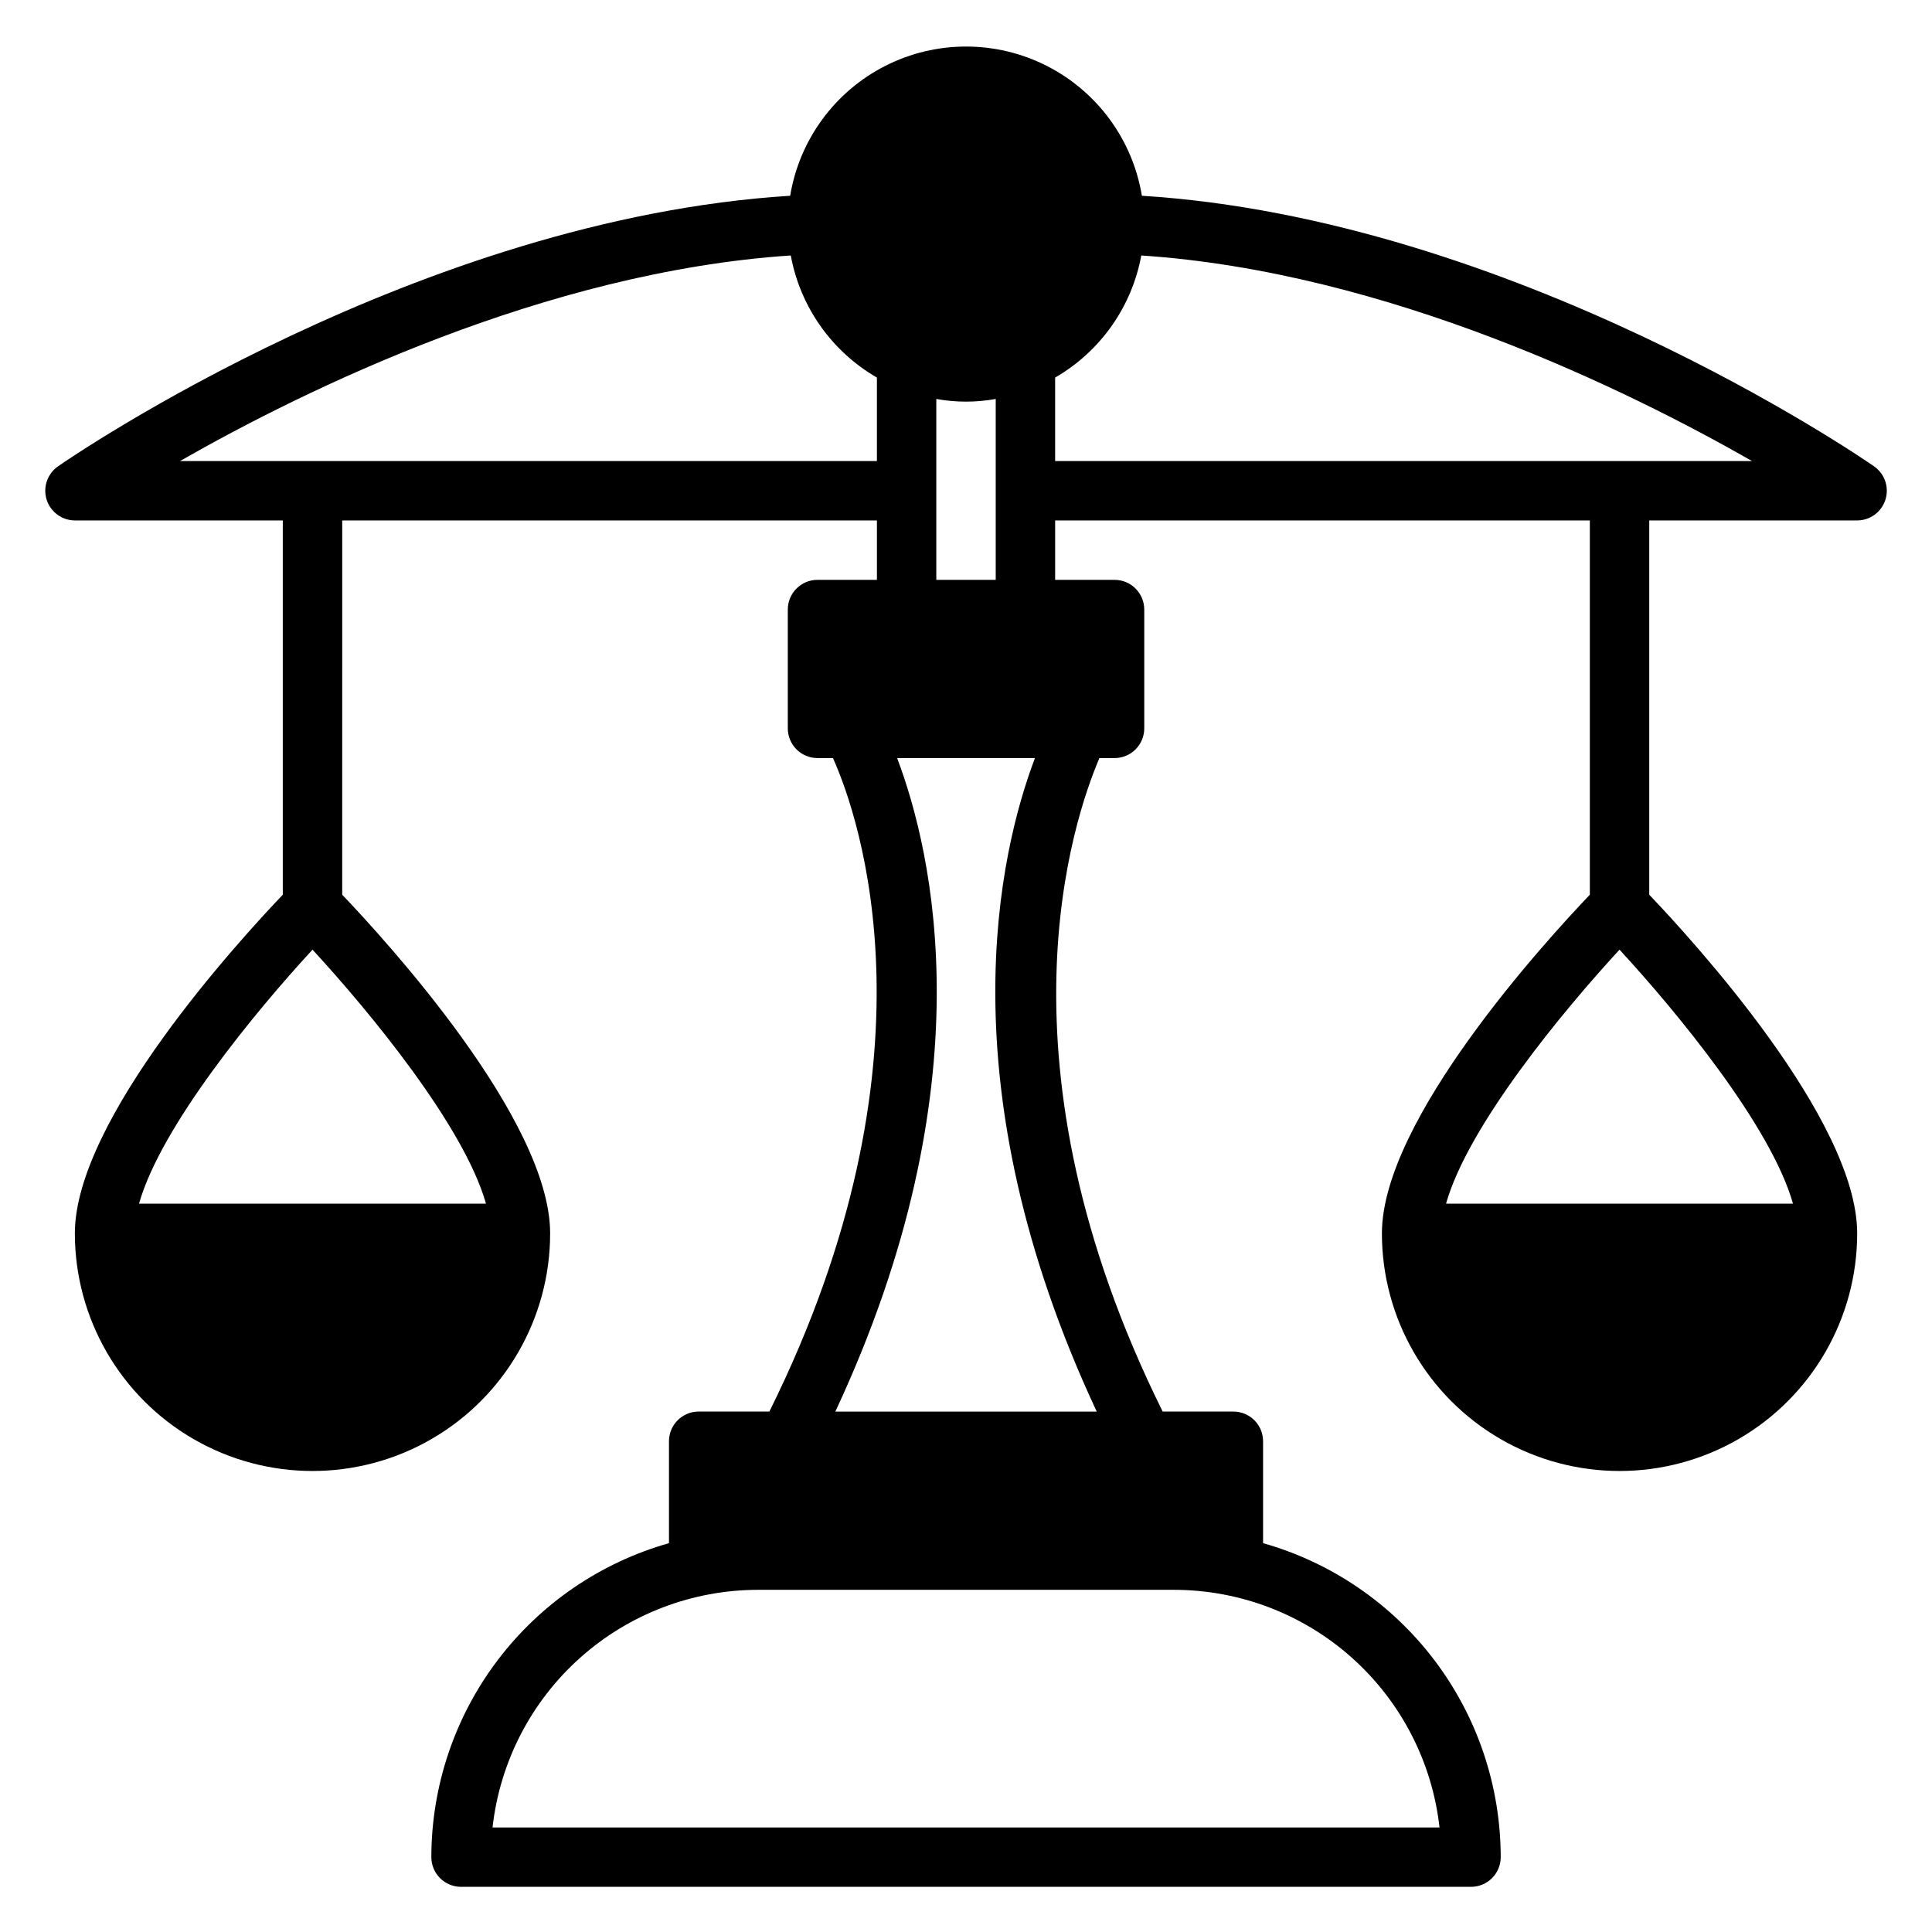
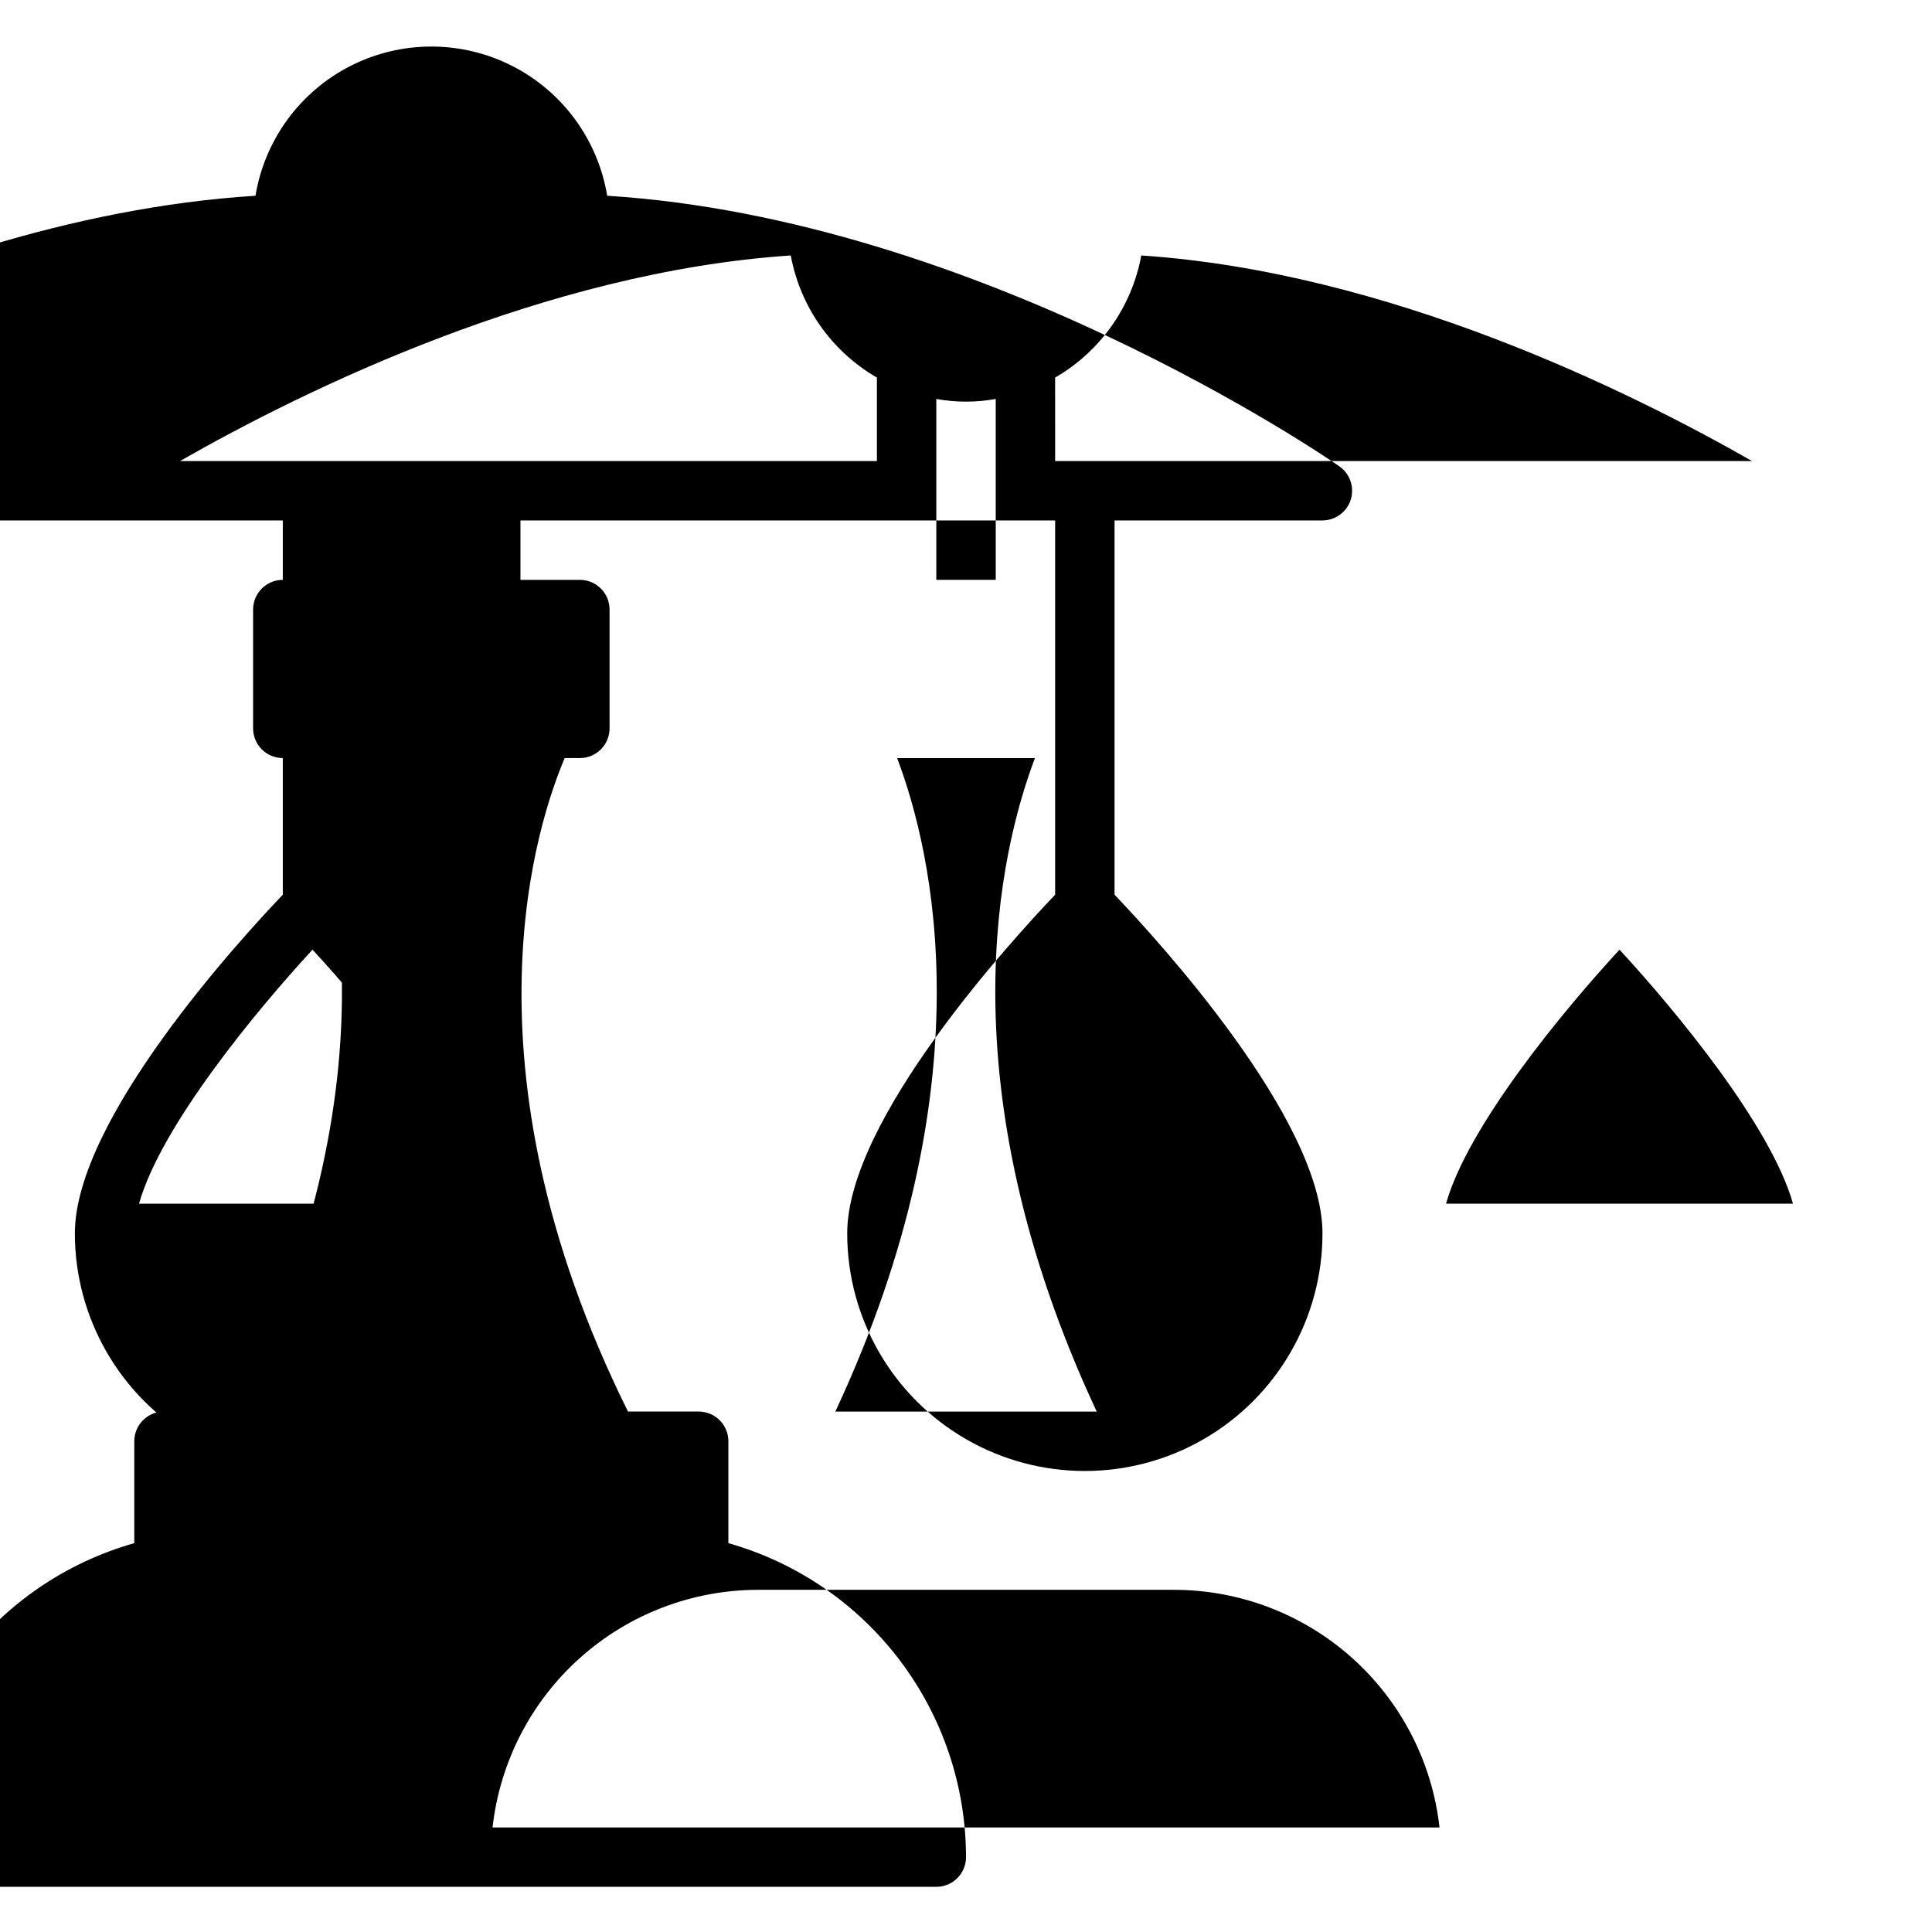
<svg xmlns="http://www.w3.org/2000/svg" fill="#000000" width="800px" height="800px" version="1.1" viewBox="144 144 512 512">
-   <path d="m163.84 281.92h55.105v99.188c-11.414 11.965-55.105 59.59-55.105 89.742 0 22.5 12.004 43.289 31.488 54.539 19.488 11.25 43.492 11.25 62.977 0s31.488-32.039 31.488-54.539c0-30.148-43.691-77.777-55.105-89.742l0.004-99.188h141.7v15.742l-15.746 0.004c-4.348 0-7.871 3.523-7.871 7.871v31.488c0 2.086 0.832 4.09 2.305 5.566 1.477 1.477 3.481 2.305 5.566 2.305h4.094c7.086 15.742 29.285 80.215-16.848 173.18h-18.734c-4.348 0-7.871 3.523-7.871 7.871v27.004c-18.117 5.133-34.066 16.035-45.43 31.051-11.363 15.016-17.523 33.324-17.547 52.156 0 2.086 0.832 4.09 2.309 5.566 1.477 1.477 3.477 2.305 5.566 2.305h267.65c2.086 0 4.09-0.828 5.566-2.305 1.477-1.477 2.305-3.481 2.305-5.566-0.023-18.832-6.184-37.141-17.547-52.156-11.363-15.016-27.312-25.918-45.43-31.051v-27.004c0-2.086-0.828-4.09-2.305-5.566-1.477-1.473-3.481-2.305-5.566-2.305h-18.738c-45.895-92.574-23.617-157.05-16.766-173.18h4.016c2.086 0 4.09-0.828 5.566-2.305 1.477-1.477 2.305-3.481 2.305-5.566v-31.488c0-2.09-0.828-4.09-2.305-5.566-1.477-1.477-3.481-2.305-5.566-2.305h-15.746v-15.746h141.7v99.188c-11.414 11.965-55.105 59.59-55.105 89.742 0 22.5 12.004 43.289 31.488 54.539 19.484 11.25 43.492 11.25 62.977 0s31.488-32.039 31.488-54.539c0-30.148-43.691-77.777-55.105-89.742v-99.188h55.105c3.434-0.008 6.465-2.242 7.492-5.519 1.027-3.277-0.191-6.84-3.008-8.809-3.938-2.754-95.801-65.574-194.05-71.715h0.004c-2.449-14.844-11.828-27.637-25.25-34.441-13.422-6.801-29.285-6.801-42.707 0-13.422 6.805-22.801 19.598-25.25 34.441-98.242 6.141-190.11 68.961-194.04 71.715-2.816 1.969-4.035 5.531-3.008 8.809 1.027 3.277 4.059 5.512 7.492 5.519zm455.32 181.06h-91.945c5.824-20.625 31.016-51.09 45.973-67.305 14.957 16.215 40.148 46.68 45.973 67.305zm-195.54-218.92c11.984-6.922 20.328-18.746 22.832-32.355 65.102 4.328 128.79 35.582 161.85 54.473l-184.68 0.004zm-150.83 218.92h-91.945c5.828-20.625 31.016-51.09 45.973-67.309 14.957 16.219 40.148 46.684 45.973 67.309zm182.32 102.34c17.422 0.008 34.23 6.434 47.211 18.051 12.984 11.617 21.23 27.609 23.168 44.926h-250.96c1.934-17.316 10.18-33.309 23.164-44.926 12.98-11.617 29.789-18.043 47.211-18.051zm-62.977-315.59c5.207 0.945 10.539 0.945 15.746 0v47.941h-15.746zm26.137 95.172c-9.367 24.719-24.09 86.594 16.375 173.18h-69.273c40.461-86.594 25.742-148.46 16.375-173.18zm-64.707-133.2c2.504 13.609 10.848 25.434 22.828 32.355v22.121h-184.68c33.062-18.895 96.75-50.145 161.85-54.477z" />
+   <path d="m163.84 281.92h55.105v99.188c-11.414 11.965-55.105 59.59-55.105 89.742 0 22.5 12.004 43.289 31.488 54.539 19.488 11.25 43.492 11.25 62.977 0s31.488-32.039 31.488-54.539c0-30.148-43.691-77.777-55.105-89.742l0.004-99.188v15.742l-15.746 0.004c-4.348 0-7.871 3.523-7.871 7.871v31.488c0 2.086 0.832 4.09 2.305 5.566 1.477 1.477 3.481 2.305 5.566 2.305h4.094c7.086 15.742 29.285 80.215-16.848 173.18h-18.734c-4.348 0-7.871 3.523-7.871 7.871v27.004c-18.117 5.133-34.066 16.035-45.43 31.051-11.363 15.016-17.523 33.324-17.547 52.156 0 2.086 0.832 4.09 2.309 5.566 1.477 1.477 3.477 2.305 5.566 2.305h267.65c2.086 0 4.09-0.828 5.566-2.305 1.477-1.477 2.305-3.481 2.305-5.566-0.023-18.832-6.184-37.141-17.547-52.156-11.363-15.016-27.312-25.918-45.43-31.051v-27.004c0-2.086-0.828-4.09-2.305-5.566-1.477-1.473-3.481-2.305-5.566-2.305h-18.738c-45.895-92.574-23.617-157.05-16.766-173.18h4.016c2.086 0 4.09-0.828 5.566-2.305 1.477-1.477 2.305-3.481 2.305-5.566v-31.488c0-2.09-0.828-4.09-2.305-5.566-1.477-1.477-3.481-2.305-5.566-2.305h-15.746v-15.746h141.7v99.188c-11.414 11.965-55.105 59.59-55.105 89.742 0 22.5 12.004 43.289 31.488 54.539 19.484 11.25 43.492 11.25 62.977 0s31.488-32.039 31.488-54.539c0-30.148-43.691-77.777-55.105-89.742v-99.188h55.105c3.434-0.008 6.465-2.242 7.492-5.519 1.027-3.277-0.191-6.84-3.008-8.809-3.938-2.754-95.801-65.574-194.05-71.715h0.004c-2.449-14.844-11.828-27.637-25.25-34.441-13.422-6.801-29.285-6.801-42.707 0-13.422 6.805-22.801 19.598-25.25 34.441-98.242 6.141-190.11 68.961-194.04 71.715-2.816 1.969-4.035 5.531-3.008 8.809 1.027 3.277 4.059 5.512 7.492 5.519zm455.32 181.06h-91.945c5.824-20.625 31.016-51.09 45.973-67.305 14.957 16.215 40.148 46.68 45.973 67.305zm-195.54-218.92c11.984-6.922 20.328-18.746 22.832-32.355 65.102 4.328 128.79 35.582 161.85 54.473l-184.68 0.004zm-150.83 218.92h-91.945c5.828-20.625 31.016-51.09 45.973-67.309 14.957 16.219 40.148 46.684 45.973 67.309zm182.32 102.34c17.422 0.008 34.23 6.434 47.211 18.051 12.984 11.617 21.23 27.609 23.168 44.926h-250.96c1.934-17.316 10.18-33.309 23.164-44.926 12.98-11.617 29.789-18.043 47.211-18.051zm-62.977-315.59c5.207 0.945 10.539 0.945 15.746 0v47.941h-15.746zm26.137 95.172c-9.367 24.719-24.09 86.594 16.375 173.18h-69.273c40.461-86.594 25.742-148.46 16.375-173.18zm-64.707-133.2c2.504 13.609 10.848 25.434 22.828 32.355v22.121h-184.68c33.062-18.895 96.75-50.145 161.85-54.477z" />
</svg>